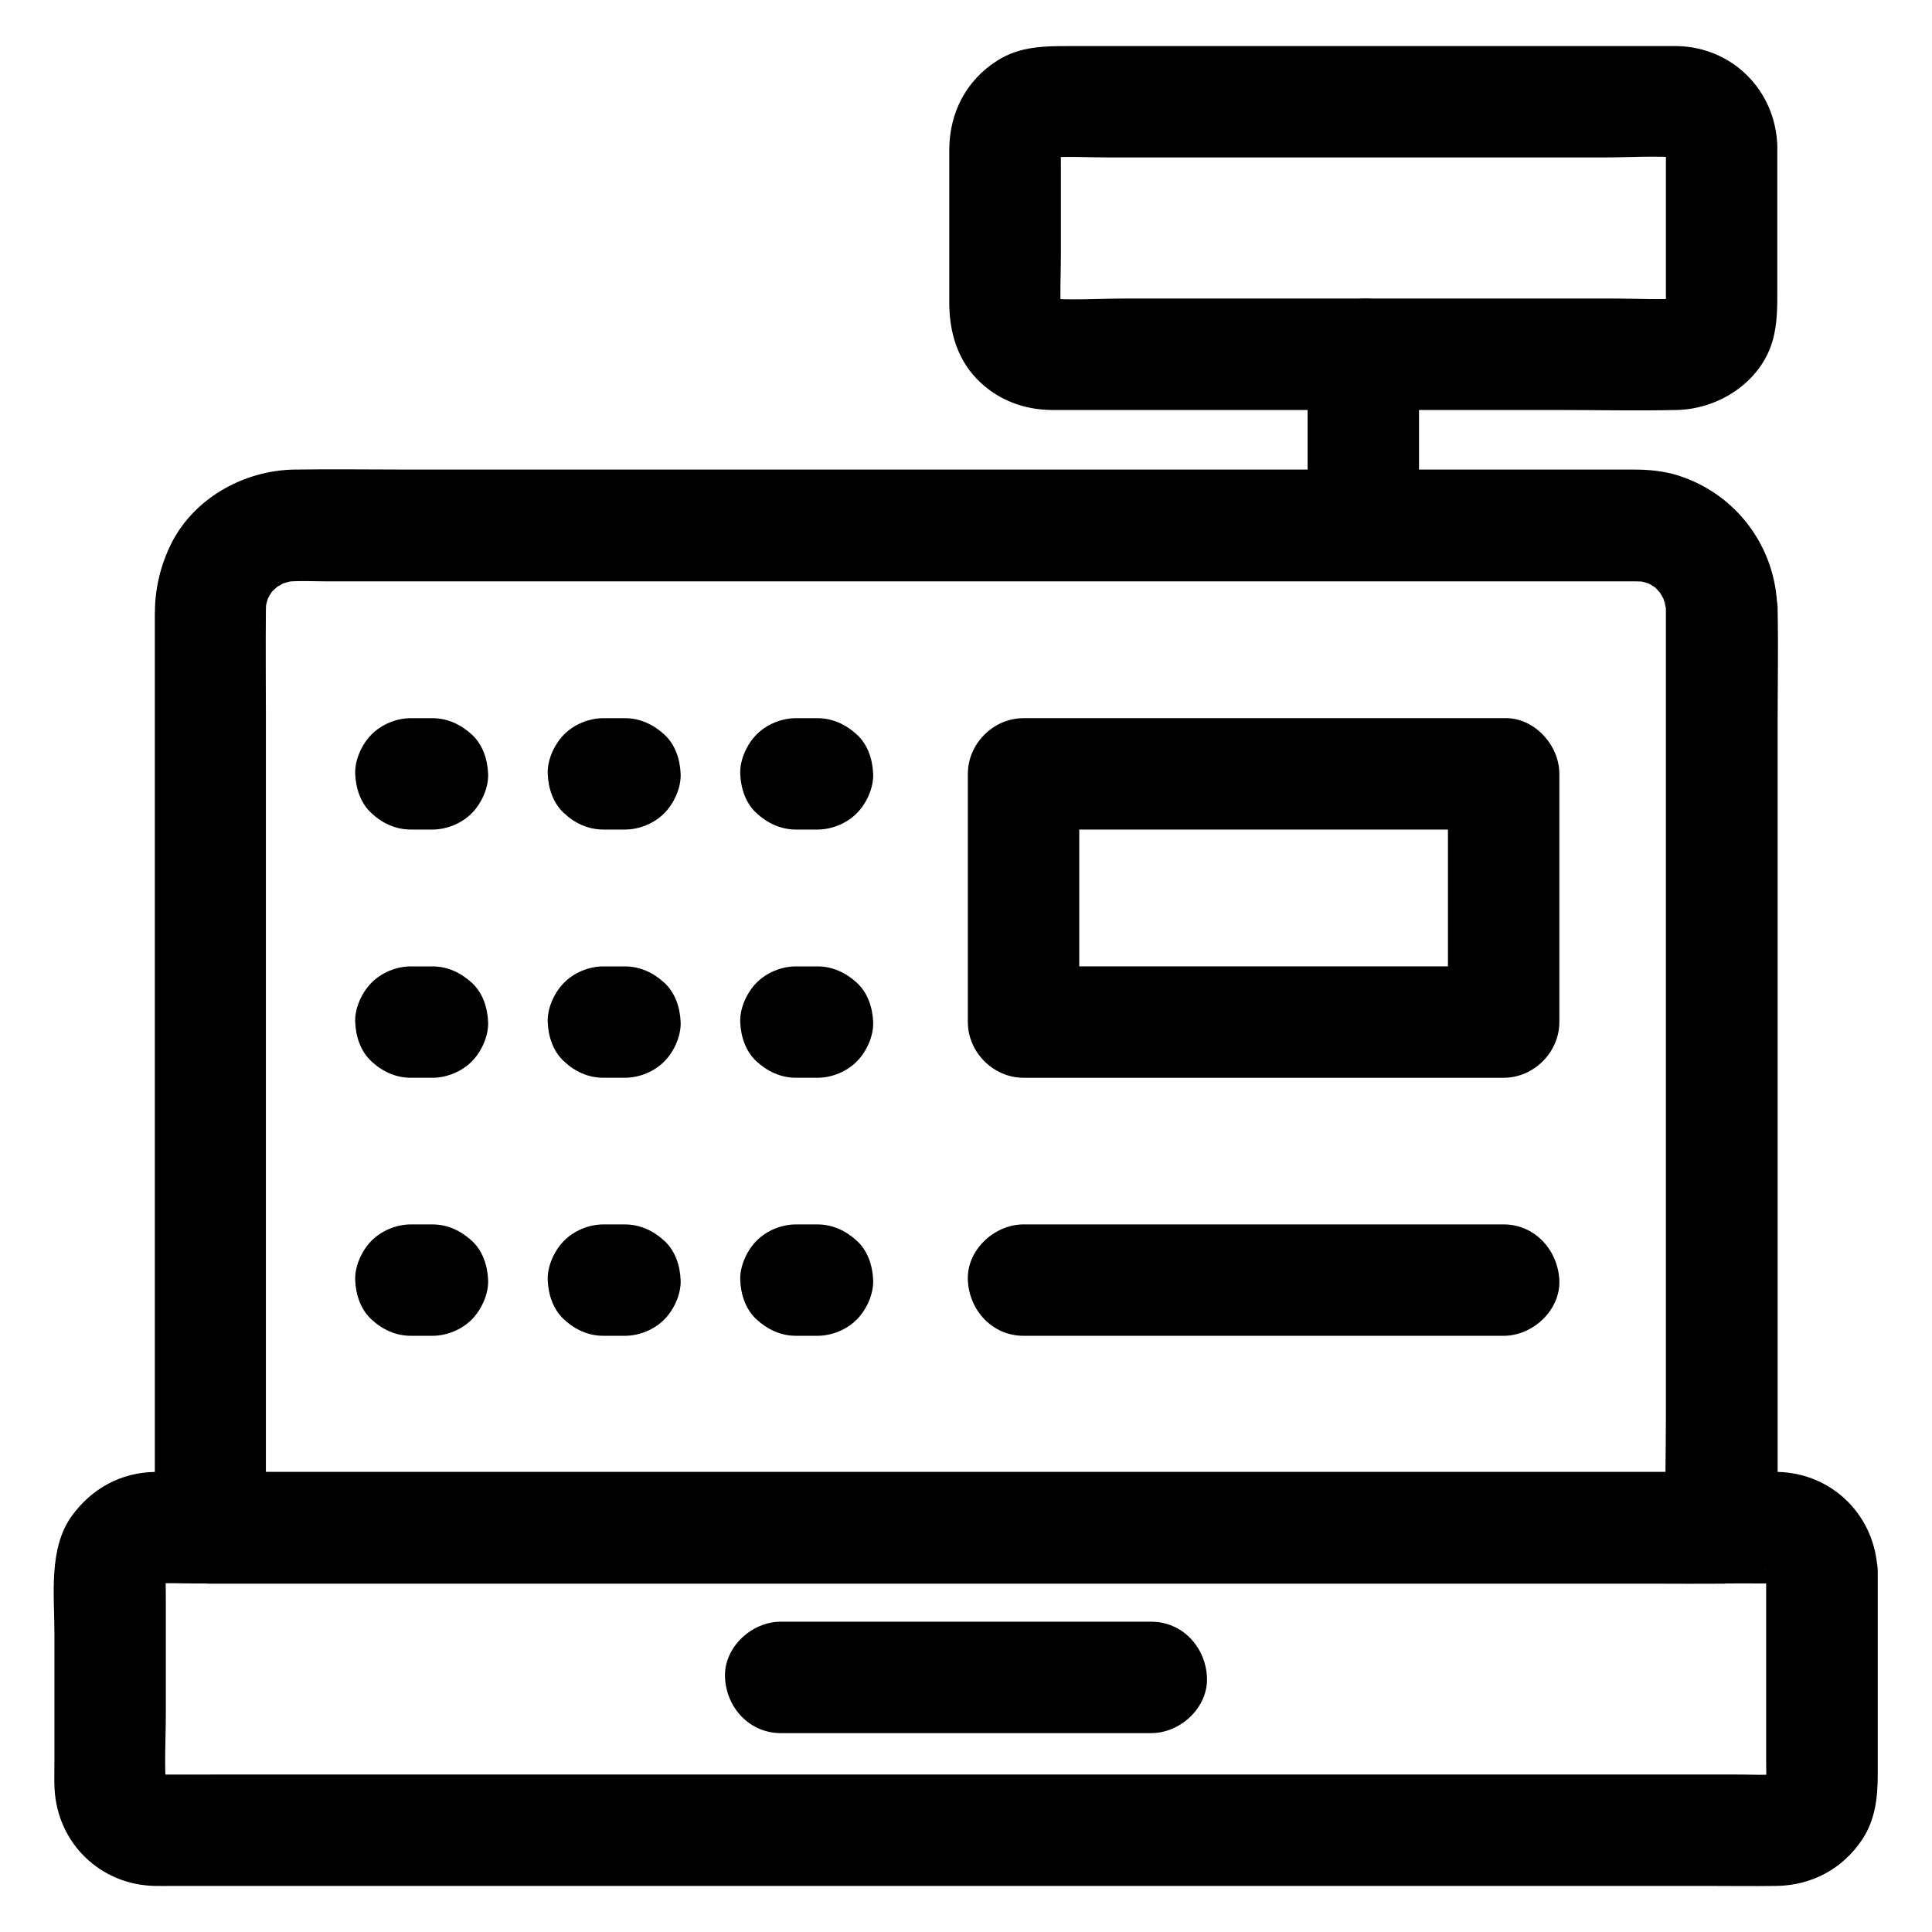
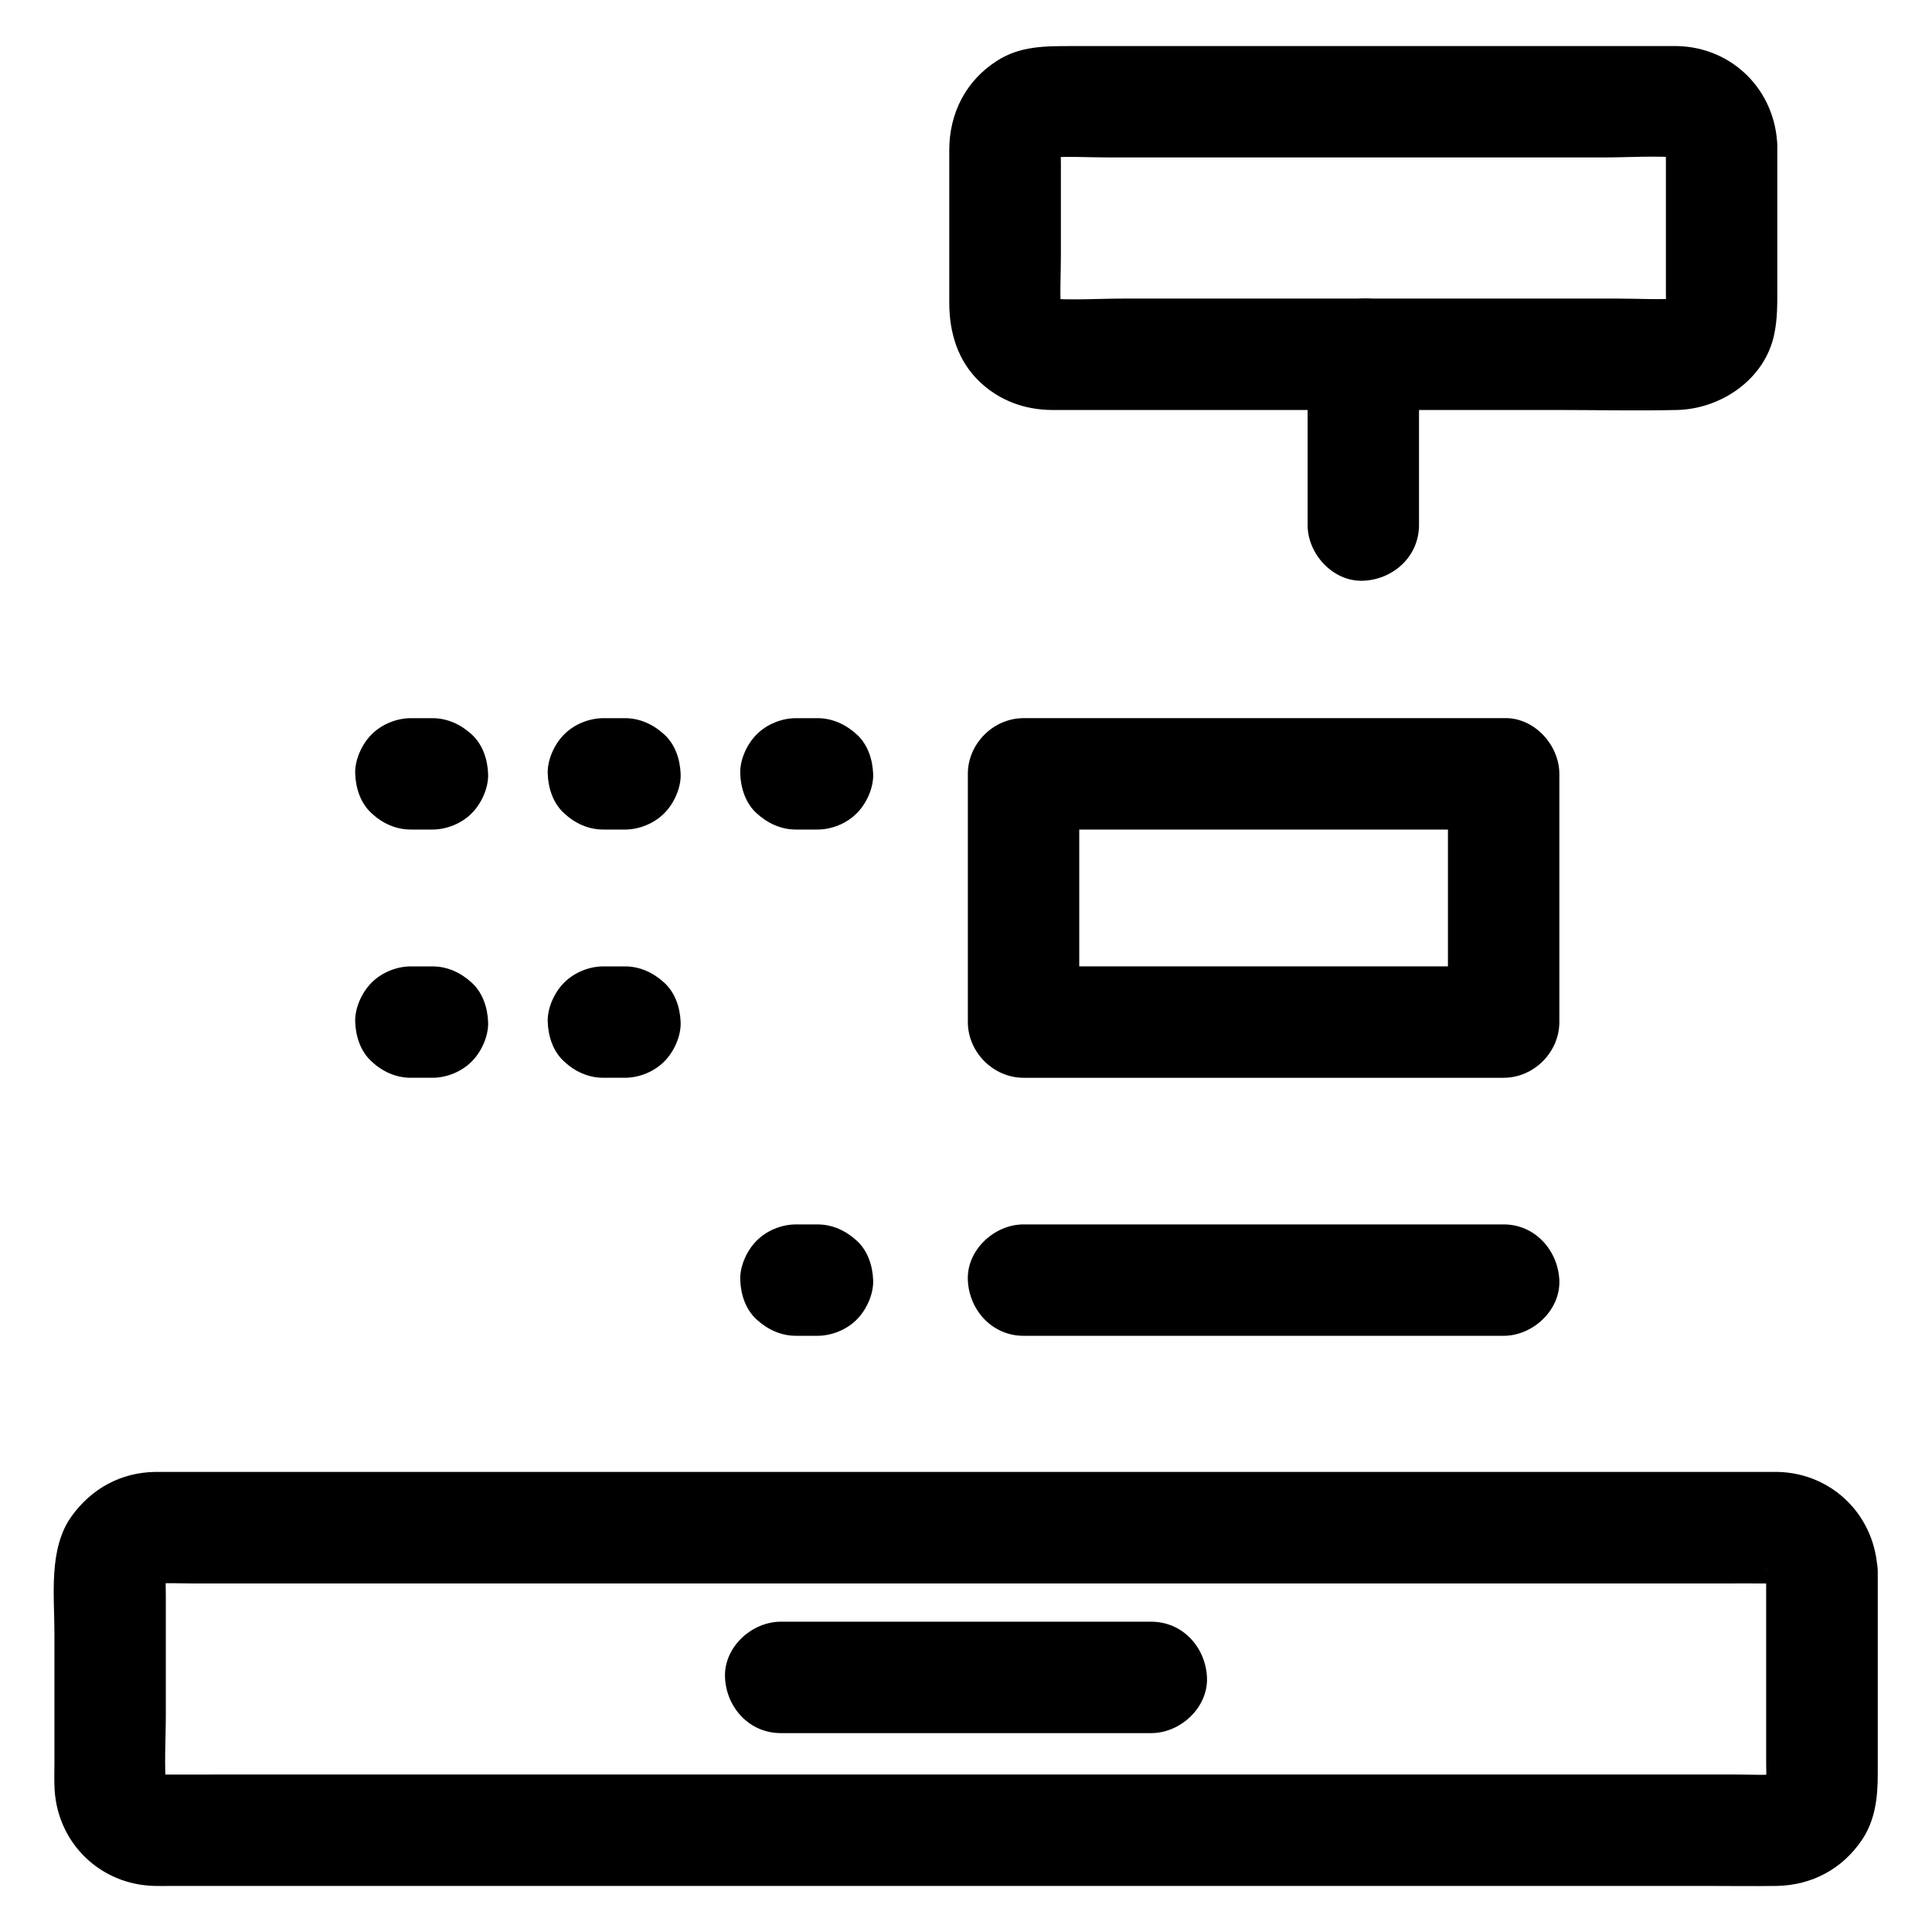
<svg xmlns="http://www.w3.org/2000/svg" fill="#000000" width="800px" height="800px" version="1.1" viewBox="144 144 512 512">
  <g>
    <path d="m612.05 560.54v50.184c0 2.656 0.148 5.363-0.098 7.969 0.195-1.328 0.344-2.609 0.543-3.938-0.148 1.133-0.441 2.164-0.836 3.199 0.492-1.18 0.984-2.363 1.477-3.543-0.297 0.59-0.59 1.133-0.887 1.723-1.133 2.164 2.363-2.805 0.688-0.984-1.574 1.723 3.199-1.871 0.984-0.688-0.59 0.297-1.133 0.641-1.723 0.887 1.18-0.492 2.363-0.984 3.543-1.477-1.031 0.395-2.066 0.688-3.199 0.836 1.328-0.195 2.609-0.344 3.938-0.543-4.133 0.344-8.414 0.098-12.594 0.098h-31.191-46.348-56.629-62.09-62.633-58.156-49.496-35.18c-5.512 0-11.07 0.051-16.582 0-0.688 0-1.328 0-2.016-0.098 1.328 0.195 2.609 0.344 3.938 0.543-1.133-0.148-2.164-0.441-3.199-0.836 1.18 0.492 2.363 0.984 3.543 1.477-0.59-0.297-1.133-0.59-1.723-0.887-2.164-1.133 2.805 2.363 0.984 0.688-1.723-1.574 1.871 3.199 0.688 0.984-0.297-0.59-0.641-1.133-0.887-1.723 0.492 1.18 0.984 2.363 1.477 3.543-0.395-1.031-0.688-2.066-0.836-3.199 0.195 1.328 0.344 2.609 0.543 3.938-0.641-6.691-0.148-13.625-0.148-20.367v-31.145c0-2.656-0.148-5.363 0.098-7.969-0.195 1.328-0.344 2.609-0.543 3.938 0.148-1.133 0.441-2.164 0.836-3.199-0.492 1.18-0.984 2.363-1.477 3.543 0.297-0.59 0.59-1.133 0.887-1.723 1.133-2.164-2.363 2.805-0.688 0.984 1.574-1.723-3.199 1.871-0.984 0.688 0.59-0.297 1.133-0.641 1.723-0.887-1.18 0.492-2.363 0.984-3.543 1.477 1.031-0.395 2.066-0.688 3.199-0.836-1.328 0.195-2.609 0.344-3.938 0.543 4.133-0.344 8.414-0.098 12.594-0.098h31.191 46.348 56.629 62.09 62.633 58.156 49.496 35.18c5.512 0 11.07-0.051 16.582 0 0.688 0 1.328 0 2.016 0.098-1.328-0.195-2.609-0.344-3.938-0.543 1.133 0.148 2.164 0.441 3.199 0.836-1.18-0.492-2.363-0.984-3.543-1.477 0.59 0.297 1.133 0.59 1.723 0.887 2.164 1.133-2.805-2.363-0.984-0.688 1.723 1.574-1.871-3.199-0.688-0.984 0.297 0.59 0.641 1.133 0.887 1.723-0.492-1.18-0.984-2.363-1.477-3.543 0.395 1.031 0.688 2.066 0.836 3.199-0.195-1.328-0.344-2.609-0.543-3.938 0.098 0.441 0.148 0.887 0.148 1.328 0.246 7.723 6.641 15.105 14.762 14.762 7.824-0.344 15.008-6.496 14.762-14.762-0.441-14.66-11.809-26.125-26.469-26.469h-1.277-8.512-37.344-57.516-69.816-74.441-70.555-58.992-39.559-9.891-2.066c-9.102 0.148-16.828 4.379-22.141 11.711-6.195 8.605-4.57 21.004-4.57 31.043v34.047c0 2.461-0.098 5.019 0.051 7.477 0.887 14.219 12.152 25.094 26.422 25.438 1.574 0.051 3.148 0 4.676 0h31.191 53.531 67.355 74.094 72.422 62.484 44.918c6.445 0 12.891 0.098 19.387 0 9.25-0.195 17.32-4.527 22.484-12.203 3.543-5.266 4.184-11.316 4.184-17.418v-31.98-21.598c0-7.723-6.789-15.105-14.762-14.762-8.07 0.348-14.812 6.449-14.812 14.715z" />
-     <path d="m585.48 305.44v24.207 58.105 70.309 60.812c0 9.84-0.297 19.73 0 29.57v0.441c4.922-4.922 9.84-9.84 14.762-14.762h-10.676-29.227-43-52.691-57.516-58.055-54.367-45.758-33.012c-5.164 0-10.383-0.098-15.547 0h-0.688c4.922 4.922 9.84 9.84 14.762 14.762v-24.5-58.746-70.555-60.613c0-9.594-0.098-19.188 0-28.734 0-0.984 0.051-2.016 0.148-3-0.195 1.328-0.344 2.609-0.543 3.938 0.297-2.016 0.789-3.887 1.523-5.758-0.492 1.18-0.984 2.363-1.477 3.543 0.543-1.18 1.082-2.363 1.82-3.445 1.723-2.656-0.836 0.789-0.789 0.887-0.098-0.195 1.328-1.477 1.523-1.672 0.441-0.441 0.984-0.836 1.426-1.328 0.984-1.031-3.445 2.215-0.934 0.789 1.23-0.738 2.41-1.426 3.738-1.969-1.18 0.492-2.363 0.984-3.543 1.477 1.871-0.738 3.789-1.23 5.758-1.523-1.328 0.195-2.609 0.344-3.938 0.543 3.887-0.395 7.871-0.148 11.758-0.148h25.633 38.473 46.887 51.66 52.152 48.363 40.934 29.078 13.43c1.082 0 2.117 0.051 3.148 0.148-1.328-0.195-2.609-0.344-3.938-0.543 2.016 0.297 3.887 0.789 5.758 1.523-1.18-0.492-2.363-0.984-3.543-1.477 1.18 0.543 2.363 1.082 3.445 1.82 2.656 1.723-0.789-0.836-0.887-0.789 0.195-0.098 1.477 1.328 1.672 1.523 0.441 0.441 0.836 0.984 1.328 1.426 1.031 0.984-2.215-3.445-0.789-0.934 0.738 1.23 1.426 2.41 1.969 3.738-0.492-1.18-0.984-2.363-1.477-3.543 0.738 1.871 1.23 3.789 1.523 5.758-0.195-1.328-0.344-2.609-0.543-3.938 0.211 0.836 0.262 1.719 0.262 2.656 0.098 7.723 6.691 15.105 14.762 14.762 7.871-0.344 14.906-6.496 14.762-14.762-0.246-16.336-10.824-30.602-26.422-35.473-3.789-1.18-7.773-1.523-11.711-1.523h-13.234-60.961-87.43-91.168-72.027c-9.988 0-20.023-0.148-30.012 0-13.629 0.195-27.207 7.871-33.062 20.469-2.656 5.707-3.938 11.562-3.938 17.859v17.613 76.211 90.234 55.398 2.707c0 7.969 6.742 14.762 14.762 14.762h10.676 29.227 43 52.691 57.516 58.055 54.367 45.758 33.012c5.164 0 10.383 0.051 15.547 0h0.688c7.969 0 14.762-6.742 14.762-14.762v-24.207-58.105-70.309-60.812c0-9.84 0.195-19.73 0-29.57v-0.441c0-7.723-6.789-15.105-14.762-14.762-8.117 0.293-14.855 6.394-14.855 14.711z" />
    <path d="m585.48 182.68v38.523c0 2.117 0.098 4.231-0.098 6.348 0.195-1.328 0.344-2.609 0.543-3.938-0.148 1.133-0.441 2.164-0.836 3.199 0.492-1.18 0.984-2.363 1.477-3.543-0.297 0.59-0.59 1.133-0.887 1.723-1.133 2.164 2.363-2.805 0.688-0.984-1.574 1.723 3.199-1.871 0.984-0.688-0.59 0.297-1.133 0.641-1.723 0.887 1.18-0.492 2.363-0.984 3.543-1.477-1.031 0.395-2.066 0.688-3.199 0.836 1.328-0.195 2.609-0.344 3.938-0.543-5.805 0.492-11.758 0.098-17.562 0.098h-39.949-90.281c-7.086 0-14.367 0.543-21.402-0.098 1.328 0.195 2.609 0.344 3.938 0.543-1.133-0.148-2.164-0.441-3.199-0.836 1.18 0.492 2.363 0.984 3.543 1.477-0.59-0.297-1.133-0.59-1.723-0.887-2.164-1.133 2.805 2.363 0.984 0.688-1.723-1.574 1.871 3.199 0.688 0.984-0.297-0.59-0.641-1.133-0.887-1.723 0.492 1.18 0.984 2.363 1.477 3.543-0.395-1.031-0.688-2.066-0.836-3.199 0.195 1.328 0.344 2.609 0.543 3.938-0.441-5.215-0.098-10.629-0.098-15.891v-23.863c0-2.164-0.098-4.328 0.098-6.496-0.195 1.328-0.344 2.609-0.543 3.938 0.148-1.133 0.441-2.164 0.836-3.199-0.492 1.18-0.984 2.363-1.477 3.543 0.297-0.59 0.59-1.133 0.887-1.723 1.133-2.164-2.363 2.805-0.688 0.984 1.574-1.723-3.199 1.871-0.984 0.688 0.59-0.297 1.133-0.641 1.723-0.887-1.18 0.492-2.363 0.984-3.543 1.477 1.031-0.395 2.066-0.688 3.199-0.836-1.328 0.195-2.609 0.344-3.938 0.543 5.805-0.492 11.758-0.098 17.562-0.098h39.949 90.281c7.086 0 14.367-0.543 21.402 0.098-1.328-0.195-2.609-0.344-3.938-0.543 1.133 0.148 2.164 0.441 3.199 0.836-1.18-0.492-2.363-0.984-3.543-1.477 0.59 0.297 1.133 0.59 1.723 0.887 2.164 1.133-2.805-2.363-0.984-0.688 1.723 1.574-1.871-3.199-0.688-0.984 0.297 0.59 0.641 1.133 0.887 1.723-0.492-1.18-0.984-2.363-1.477-3.543 0.395 1.031 0.688 2.066 0.836 3.199-0.195-1.328-0.344-2.609-0.543-3.938 0.047 0.445 0.098 0.887 0.098 1.379 0.246 7.723 6.641 15.105 14.762 14.762 7.824-0.344 15.008-6.496 14.762-14.762-0.441-14.66-11.809-26.125-26.469-26.469h-2.312-15.891-59.629-62.828-19.926c-6.84 0-13.531-0.051-19.633 3.836-8.32 5.266-12.75 13.926-12.75 23.719v11.367 29.078c0 7.922 2.262 15.547 8.215 21.105 5.164 4.871 11.855 7.281 18.895 7.332h12.449 56.434 64.602c10.773 0 21.551 0.246 32.324 0 11.711-0.297 23.32-8.215 25.73-20.172 0.836-4.035 0.789-7.871 0.789-11.906v-30.801-7.086c0-7.723-6.789-15.105-14.762-14.762-8.023 0.344-14.762 6.445-14.762 14.758z" />
    <path d="m490.53 237.88v39.605 5.656c0 7.723 6.789 15.105 14.762 14.762 8.02-0.344 14.762-6.496 14.762-14.762v-39.605-5.656c0-7.723-6.789-15.105-14.762-14.762-8.023 0.395-14.762 6.496-14.762 14.762z" />
    <path d="m527.72 349.08v57.711 8.07l14.762-14.762h-43.051-68.535-15.645l14.762 14.762v-57.711-8.07l-14.762 14.762h43.051 68.535 15.645c7.723 0 15.105-6.789 14.762-14.762-0.344-8.02-6.496-14.762-14.762-14.762h-43.051-68.535-15.645c-7.969 0-14.762 6.742-14.762 14.762v57.711 8.07c0 7.969 6.742 14.762 14.762 14.762h43.051 68.535 15.645c7.969 0 14.762-6.742 14.762-14.762v-57.711-8.07c0-7.723-6.789-15.105-14.762-14.762-8.023 0.344-14.762 6.445-14.762 14.762z" />
    <path d="m252.89 363.84h5.707c3.789 0 7.773-1.625 10.43-4.328 2.559-2.559 4.477-6.742 4.328-10.43-0.148-3.836-1.426-7.773-4.328-10.43s-6.445-4.328-10.43-4.328h-5.707c-3.789 0-7.773 1.625-10.43 4.328-2.559 2.559-4.477 6.742-4.328 10.43 0.148 3.836 1.426 7.773 4.328 10.43 2.852 2.656 6.394 4.328 10.43 4.328z" />
    <path d="m303.91 363.84h5.707c3.789 0 7.773-1.625 10.43-4.328 2.559-2.559 4.477-6.742 4.328-10.43-0.148-3.836-1.426-7.773-4.328-10.43s-6.445-4.328-10.43-4.328h-5.707c-3.789 0-7.773 1.625-10.43 4.328-2.559 2.559-4.477 6.742-4.328 10.43 0.148 3.836 1.426 7.773 4.328 10.43 2.852 2.656 6.394 4.328 10.43 4.328z" />
    <path d="m354.93 363.84h5.707c3.789 0 7.773-1.625 10.43-4.328 2.559-2.559 4.477-6.742 4.328-10.43-0.148-3.836-1.426-7.773-4.328-10.43s-6.445-4.328-10.43-4.328h-5.707c-3.789 0-7.773 1.625-10.43 4.328-2.559 2.559-4.477 6.742-4.328 10.43 0.148 3.836 1.426 7.773 4.328 10.43s6.445 4.328 10.43 4.328z" />
    <path d="m252.89 429.62h5.707c3.789 0 7.773-1.625 10.43-4.328 2.559-2.559 4.477-6.742 4.328-10.43-0.148-3.836-1.426-7.773-4.328-10.43s-6.445-4.328-10.43-4.328h-5.707c-3.789 0-7.773 1.625-10.43 4.328-2.559 2.559-4.477 6.742-4.328 10.43 0.148 3.836 1.426 7.773 4.328 10.43 2.852 2.656 6.394 4.328 10.43 4.328z" />
    <path d="m303.91 429.62h5.707c3.789 0 7.773-1.625 10.43-4.328 2.559-2.559 4.477-6.742 4.328-10.43-0.148-3.836-1.426-7.773-4.328-10.43s-6.445-4.328-10.43-4.328h-5.707c-3.789 0-7.773 1.625-10.43 4.328-2.559 2.559-4.477 6.742-4.328 10.43 0.148 3.836 1.426 7.773 4.328 10.43 2.852 2.656 6.394 4.328 10.43 4.328z" />
-     <path d="m354.93 429.62h5.707c3.789 0 7.773-1.625 10.43-4.328 2.559-2.559 4.477-6.742 4.328-10.43-0.148-3.836-1.426-7.773-4.328-10.43s-6.445-4.328-10.43-4.328h-5.707c-3.789 0-7.773 1.625-10.43 4.328-2.559 2.559-4.477 6.742-4.328 10.43 0.148 3.836 1.426 7.773 4.328 10.43s6.445 4.328 10.43 4.328z" />
-     <path d="m252.89 498h5.707c3.789 0 7.773-1.625 10.43-4.328 2.559-2.559 4.477-6.742 4.328-10.43-0.148-3.836-1.426-7.773-4.328-10.43s-6.445-4.328-10.43-4.328h-5.707c-3.789 0-7.773 1.625-10.43 4.328-2.559 2.559-4.477 6.742-4.328 10.43 0.148 3.836 1.426 7.773 4.328 10.43 2.852 2.656 6.394 4.328 10.43 4.328z" />
-     <path d="m303.91 498h5.707c3.789 0 7.773-1.625 10.43-4.328 2.559-2.559 4.477-6.742 4.328-10.43-0.148-3.836-1.426-7.773-4.328-10.43s-6.445-4.328-10.43-4.328h-5.707c-3.789 0-7.773 1.625-10.43 4.328-2.559 2.559-4.477 6.742-4.328 10.43 0.148 3.836 1.426 7.773 4.328 10.43 2.852 2.656 6.394 4.328 10.43 4.328z" />
    <path d="m354.93 498h5.707c3.789 0 7.773-1.625 10.43-4.328 2.559-2.559 4.477-6.742 4.328-10.43-0.148-3.836-1.426-7.773-4.328-10.43s-6.445-4.328-10.43-4.328h-5.707c-3.789 0-7.773 1.625-10.43 4.328-2.559 2.559-4.477 6.742-4.328 10.43 0.148 3.836 1.426 7.773 4.328 10.43s6.445 4.328 10.43 4.328z" />
    <path d="m542.48 468.48h-43.051-68.535-15.645c-7.723 0-15.105 6.789-14.762 14.762 0.344 8.02 6.496 14.762 14.762 14.762h43.051 68.535 15.645c7.723 0 15.105-6.789 14.762-14.762-0.395-7.973-6.496-14.762-14.762-14.762z" />
    <path d="m449.1 573.77h-33.16-52.891-12.152c-7.723 0-15.105 6.789-14.762 14.762 0.344 8.02 6.496 14.762 14.762 14.762h33.16 52.891 12.152c7.723 0 15.105-6.789 14.762-14.762-0.348-7.973-6.449-14.762-14.762-14.762z" />
  </g>
</svg>